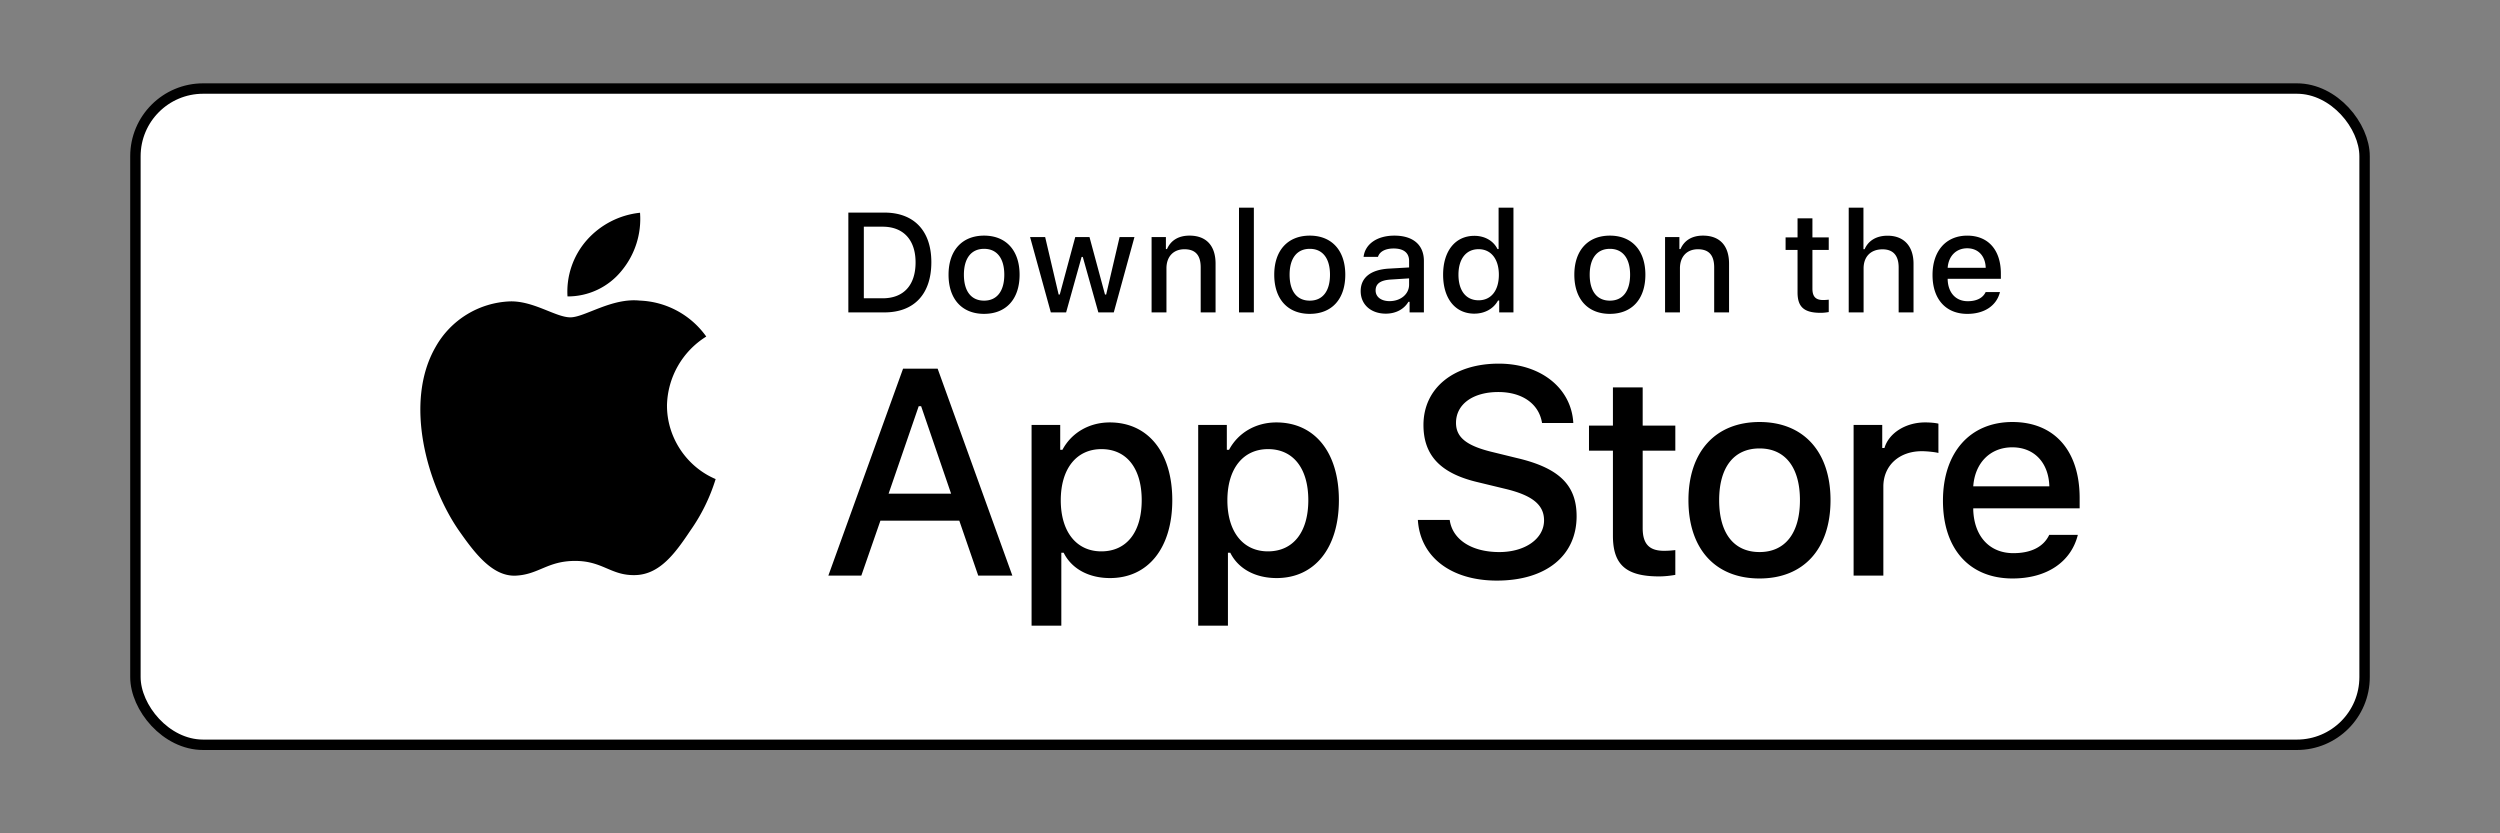
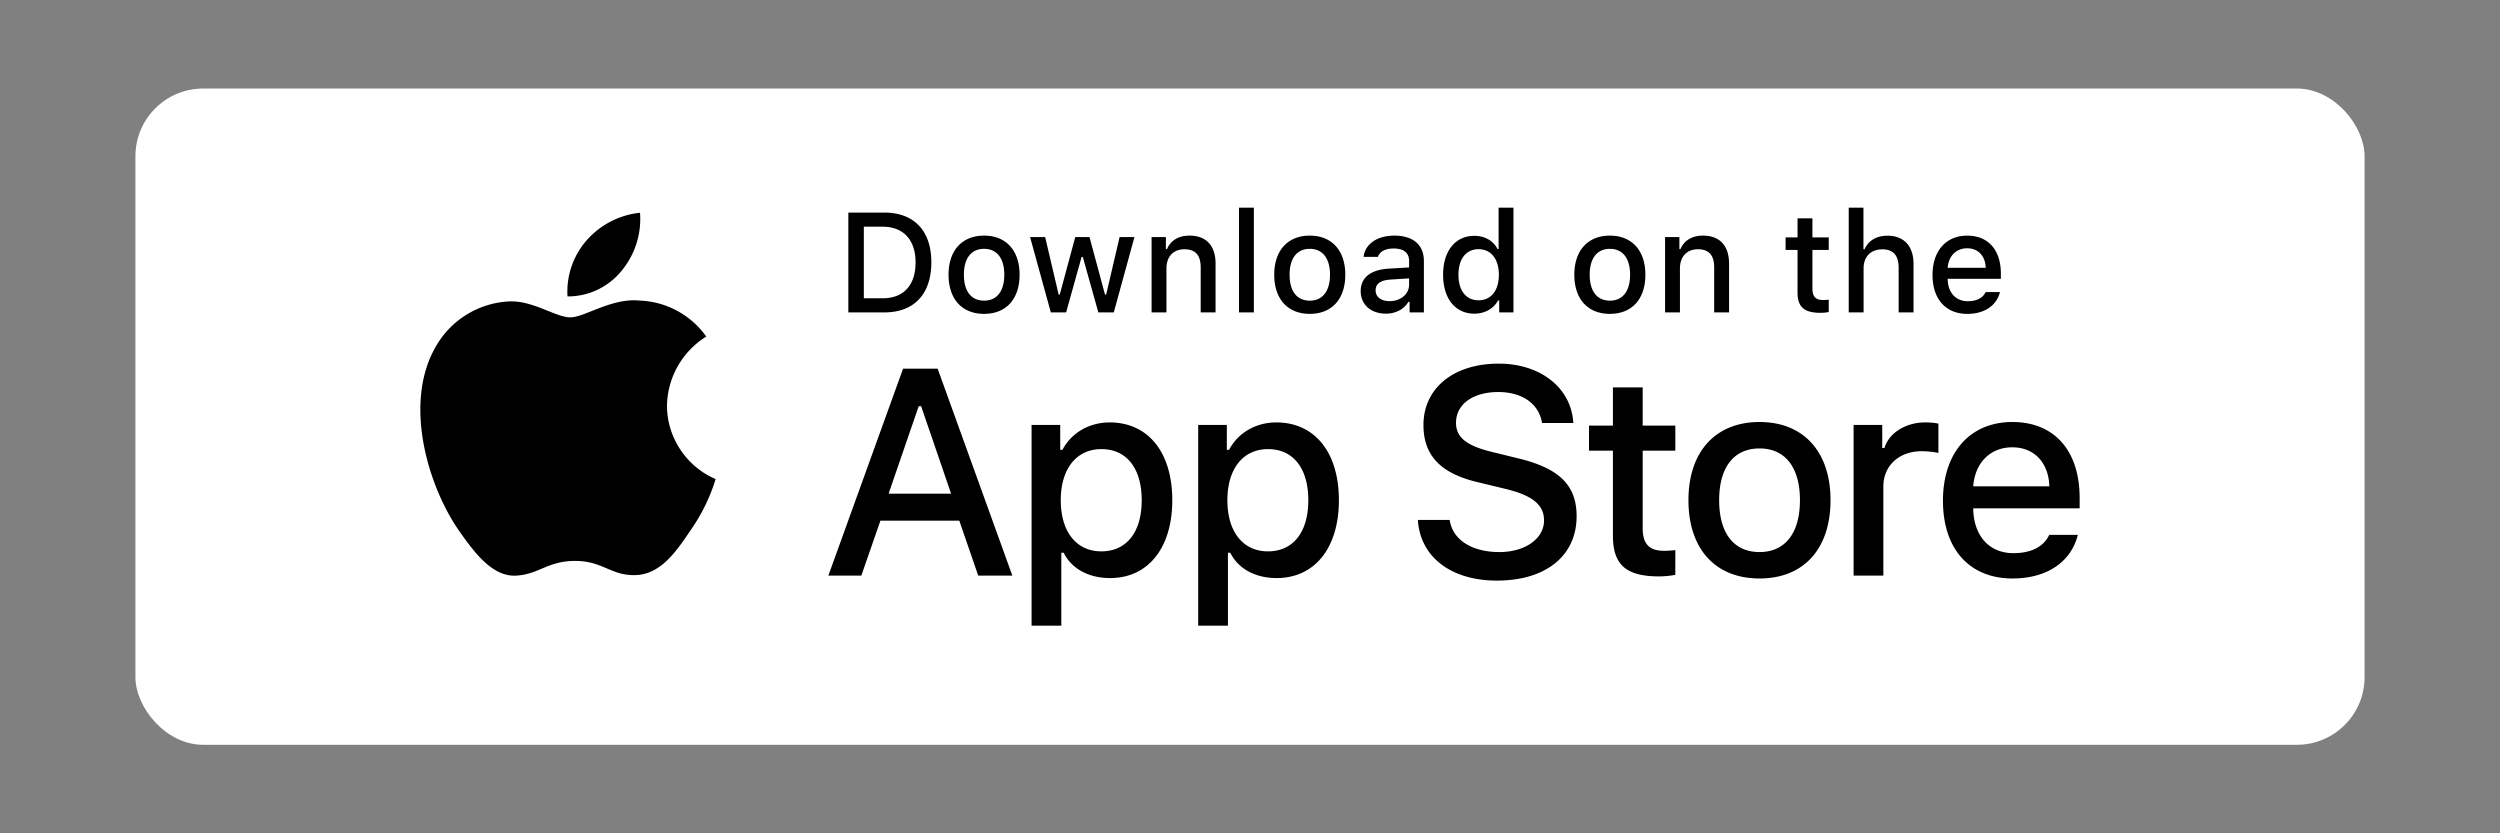
<svg xmlns="http://www.w3.org/2000/svg" width="240" height="80" fill="none">
  <rect width="100%" height="100%" fill="#808080" stroke="none" />
  <rect width="214" height="63" x="13" y="8.5" fill="#fff" rx="6.5" />
-   <rect width="214" height="63" x="13" y="8.5" stroke="#000" rx="6.5" />
  <path fill="#000" d="M154.841 37.193v3.665h-2.298v2.404h2.298v8.168c0 2.79 1.262 3.905 4.436 3.905.558 0 1.089-.067 1.554-.146V52.81c-.398.04-.651.067-1.089.067-1.421 0-2.045-.664-2.045-2.178v-7.438h3.134v-2.404h-3.134v-3.665h-2.856Zm14.076 18.341c4.224 0 6.813-2.829 6.813-7.517 0-4.662-2.603-7.504-6.813-7.504-4.223 0-6.826 2.842-6.826 7.504 0 4.688 2.589 7.517 6.826 7.517Zm0-2.537c-2.483 0-3.878-1.82-3.878-4.98 0-3.135 1.395-4.967 3.878-4.967 2.47 0 3.878 1.832 3.878 4.967 0 3.147-1.408 4.98-3.878 4.98Zm9.029 2.258h2.856v-8.54c0-2.032 1.527-3.4 3.692-3.4.505 0 1.355.093 1.594.173v-2.816c-.306-.08-.85-.12-1.275-.12-1.886 0-3.493 1.037-3.905 2.458h-.213v-2.218h-2.749v14.463Zm15.232-12.312c2.111 0 3.493 1.475 3.559 3.746h-7.305c.16-2.258 1.634-3.746 3.746-3.746Zm3.546 8.407c-.531 1.13-1.714 1.753-3.44 1.753-2.284 0-3.759-1.607-3.852-4.143v-.16h10.214v-.996c0-4.542-2.431-7.291-6.455-7.291-4.077 0-6.667 2.935-6.667 7.557s2.536 7.464 6.68 7.464c3.307 0 5.618-1.594 6.269-4.184h-2.749Zm-60.609-1.436c.221 3.551 3.18 5.823 7.585 5.823 4.708 0 7.654-2.382 7.654-6.18 0-2.988-1.679-4.64-5.754-5.59l-2.189-.537c-2.588-.605-3.634-1.417-3.634-2.835 0-1.79 1.624-2.96 4.061-2.96 2.313 0 3.909 1.143 4.198 2.974h3.001c-.179-3.346-3.124-5.7-7.158-5.7-4.336 0-7.227 2.354-7.227 5.892 0 2.918 1.638 4.653 5.231 5.493l2.561.62c2.629.619 3.785 1.527 3.785 3.041 0 1.762-1.817 3.043-4.295 3.043-2.657 0-4.501-1.198-4.763-3.084h-3.056Zm-29.579-9.361c-1.966 0-3.666.983-4.543 2.63h-.212v-2.391h-2.75v19.27h2.856v-6.998h.226c.757 1.527 2.391 2.43 4.449 2.43 3.653 0 5.977-2.882 5.977-7.477 0-4.596-2.324-7.464-6.003-7.464Zm-.811 12.378c-2.39 0-3.891-1.886-3.891-4.9 0-3.029 1.501-4.915 3.905-4.915 2.417 0 3.865 1.846 3.865 4.9 0 3.069-1.448 4.915-3.879 4.915Zm16.805-12.378c-1.965 0-3.665.983-4.542 2.63h-.212v-2.391h-2.749v19.27h2.855v-6.998h.226c.757 1.527 2.39 2.43 4.449 2.43 3.652 0 5.977-2.882 5.977-7.477 0-4.596-2.325-7.464-6.004-7.464Zm-.81 12.378c-2.39 0-3.891-1.886-3.891-4.9 0-3.029 1.501-4.915 3.905-4.915 2.417 0 3.864 1.846 3.864 4.9 0 3.069-1.447 4.915-3.878 4.915Zm-27.811 2.324h3.276l-7.172-19.864h-3.318l-7.172 19.864h3.166l1.831-5.272h7.572l1.817 5.272Zm-5.713-16.257h.234l2.877 8.397h-6.002l2.89-8.397Zm-6.754-18.589v9.582h3.46c2.855 0 4.508-1.76 4.508-4.821 0-3.015-1.667-4.761-4.509-4.761h-3.46Zm1.487 1.354h1.806c1.986 0 3.161 1.262 3.161 3.427 0 2.198-1.155 3.446-3.16 3.446h-1.807v-6.873Zm11.545 8.367c2.112 0 3.407-1.414 3.407-3.758 0-2.331-1.302-3.752-3.407-3.752-2.111 0-3.413 1.421-3.413 3.752 0 2.344 1.295 3.759 3.413 3.759Zm0-1.268c-1.241 0-1.939-.91-1.939-2.49 0-1.567.698-2.484 1.94-2.484 1.235 0 1.938.917 1.938 2.484 0 1.574-.703 2.49-1.939 2.49Zm14.434-6.102h-1.427l-1.289 5.518h-.112l-1.488-5.519h-1.368l-1.487 5.519h-.107l-1.295-5.519h-1.447l1.992 7.232h1.467l1.488-5.326h.113l1.494 5.326h1.481l1.985-7.232Zm1.645 7.231h1.427v-4.23c0-1.129.671-1.833 1.727-1.833s1.56.578 1.56 1.74v4.323h1.428v-4.682c0-1.72-.89-2.69-2.503-2.69-1.089 0-1.807.486-2.159 1.29h-.106v-1.15h-1.374v7.232Zm8.391 0h1.427V19.937h-1.427v10.054Zm6.797.139c2.112 0 3.407-1.414 3.407-3.758 0-2.331-1.302-3.752-3.407-3.752-2.112 0-3.413 1.421-3.413 3.752 0 2.344 1.295 3.759 3.413 3.759Zm0-1.268c-1.242 0-1.939-.91-1.939-2.49 0-1.567.697-2.484 1.939-2.484 1.235 0 1.939.917 1.939 2.484 0 1.574-.704 2.49-1.939 2.49Zm7.661.047c-.777 0-1.342-.379-1.342-1.03 0-.637.452-.976 1.448-1.042l1.766-.113v.604c0 .897-.797 1.58-1.872 1.58Zm-.366 1.202c.95 0 1.74-.412 2.172-1.136h.113v1.016h1.374v-4.94c0-1.528-1.022-2.431-2.835-2.431-1.64 0-2.809.797-2.955 2.039h1.381c.159-.512.711-.804 1.507-.804.977 0 1.481.432 1.481 1.195v.625l-1.959.113c-1.72.106-2.689.856-2.689 2.158 0 1.321 1.016 2.165 2.41 2.165Zm8.504-.001c.997 0 1.84-.47 2.272-1.261h.112v1.142h1.368V19.937h-1.427v3.971h-.107c-.391-.797-1.228-1.268-2.218-1.268-1.826 0-3.001 1.447-3.001 3.732 0 2.29 1.162 3.739 3.001 3.739Zm.406-6.188c1.195 0 1.945.95 1.945 2.456 0 1.515-.744 2.45-1.945 2.45-1.209 0-1.933-.922-1.933-2.456 0-1.52.731-2.45 1.933-2.45Zm12.605 6.208c2.111 0 3.406-1.414 3.406-3.758 0-2.331-1.301-3.752-3.406-3.752-2.112 0-3.414 1.421-3.414 3.752 0 2.344 1.295 3.759 3.414 3.759Zm0-1.268c-1.242 0-1.939-.91-1.939-2.49 0-1.567.697-2.484 1.939-2.484 1.235 0 1.939.917 1.939 2.484 0 1.574-.704 2.49-1.939 2.49Zm5.296 1.129h1.428v-4.23c0-1.129.671-1.833 1.727-1.833 1.055 0 1.56.578 1.56 1.74v4.323h1.428v-4.682c0-1.72-.89-2.69-2.504-2.69-1.089 0-1.806.486-2.158 1.29h-.106v-1.15h-1.375v7.232Zm12.718-9.031v1.833h-1.148v1.202h1.148v4.083c0 1.395.631 1.953 2.218 1.953.279 0 .545-.033.777-.073v-1.189c-.199.02-.325.033-.544.033-.711 0-1.023-.332-1.023-1.089v-3.718h1.567v-1.202h-1.567V20.96h-1.428Zm4.912 9.031h1.428v-4.223c0-1.096.65-1.833 1.819-1.833 1.009 0 1.547.584 1.547 1.74v4.316h1.428v-4.668c0-1.72-.949-2.696-2.49-2.696-1.089 0-1.853.484-2.205 1.295h-.113v-3.985h-1.414v10.054Zm11.373-6.156c1.055 0 1.746.737 1.779 1.873h-3.652c.08-1.13.817-1.873 1.873-1.873Zm1.773 4.204c-.266.564-.857.876-1.72.876-1.142 0-1.88-.803-1.926-2.072v-.08h5.107v-.497c0-2.271-1.216-3.646-3.228-3.646-2.038 0-3.333 1.467-3.333 3.778s1.268 3.733 3.34 3.733c1.653 0 2.809-.797 3.134-2.092h-1.374ZM64.03 38.953a7.982 7.982 0 0 1 3.77-6.644 8.205 8.205 0 0 0-6.385-3.452c-2.687-.282-5.292 1.608-6.66 1.608-1.397 0-3.505-1.58-5.775-1.533a8.574 8.574 0 0 0-7.156 4.364c-3.095 5.358-.786 13.231 2.178 17.562 1.483 2.12 3.216 4.49 5.484 4.405 2.22-.092 3.048-1.415 5.727-1.415 2.654 0 3.432 1.415 5.746 1.362 2.381-.039 3.881-2.13 5.312-4.27a17.542 17.542 0 0 0 2.43-4.949c-2.799-1.184-4.668-4-4.67-7.038Zm-4.37-12.944a7.796 7.796 0 0 0 1.783-5.585 7.931 7.931 0 0 0-5.133 2.655 7.485 7.485 0 0 0-1.83 5.378 6.636 6.636 0 0 0 5.18-2.448Z" />
</svg>